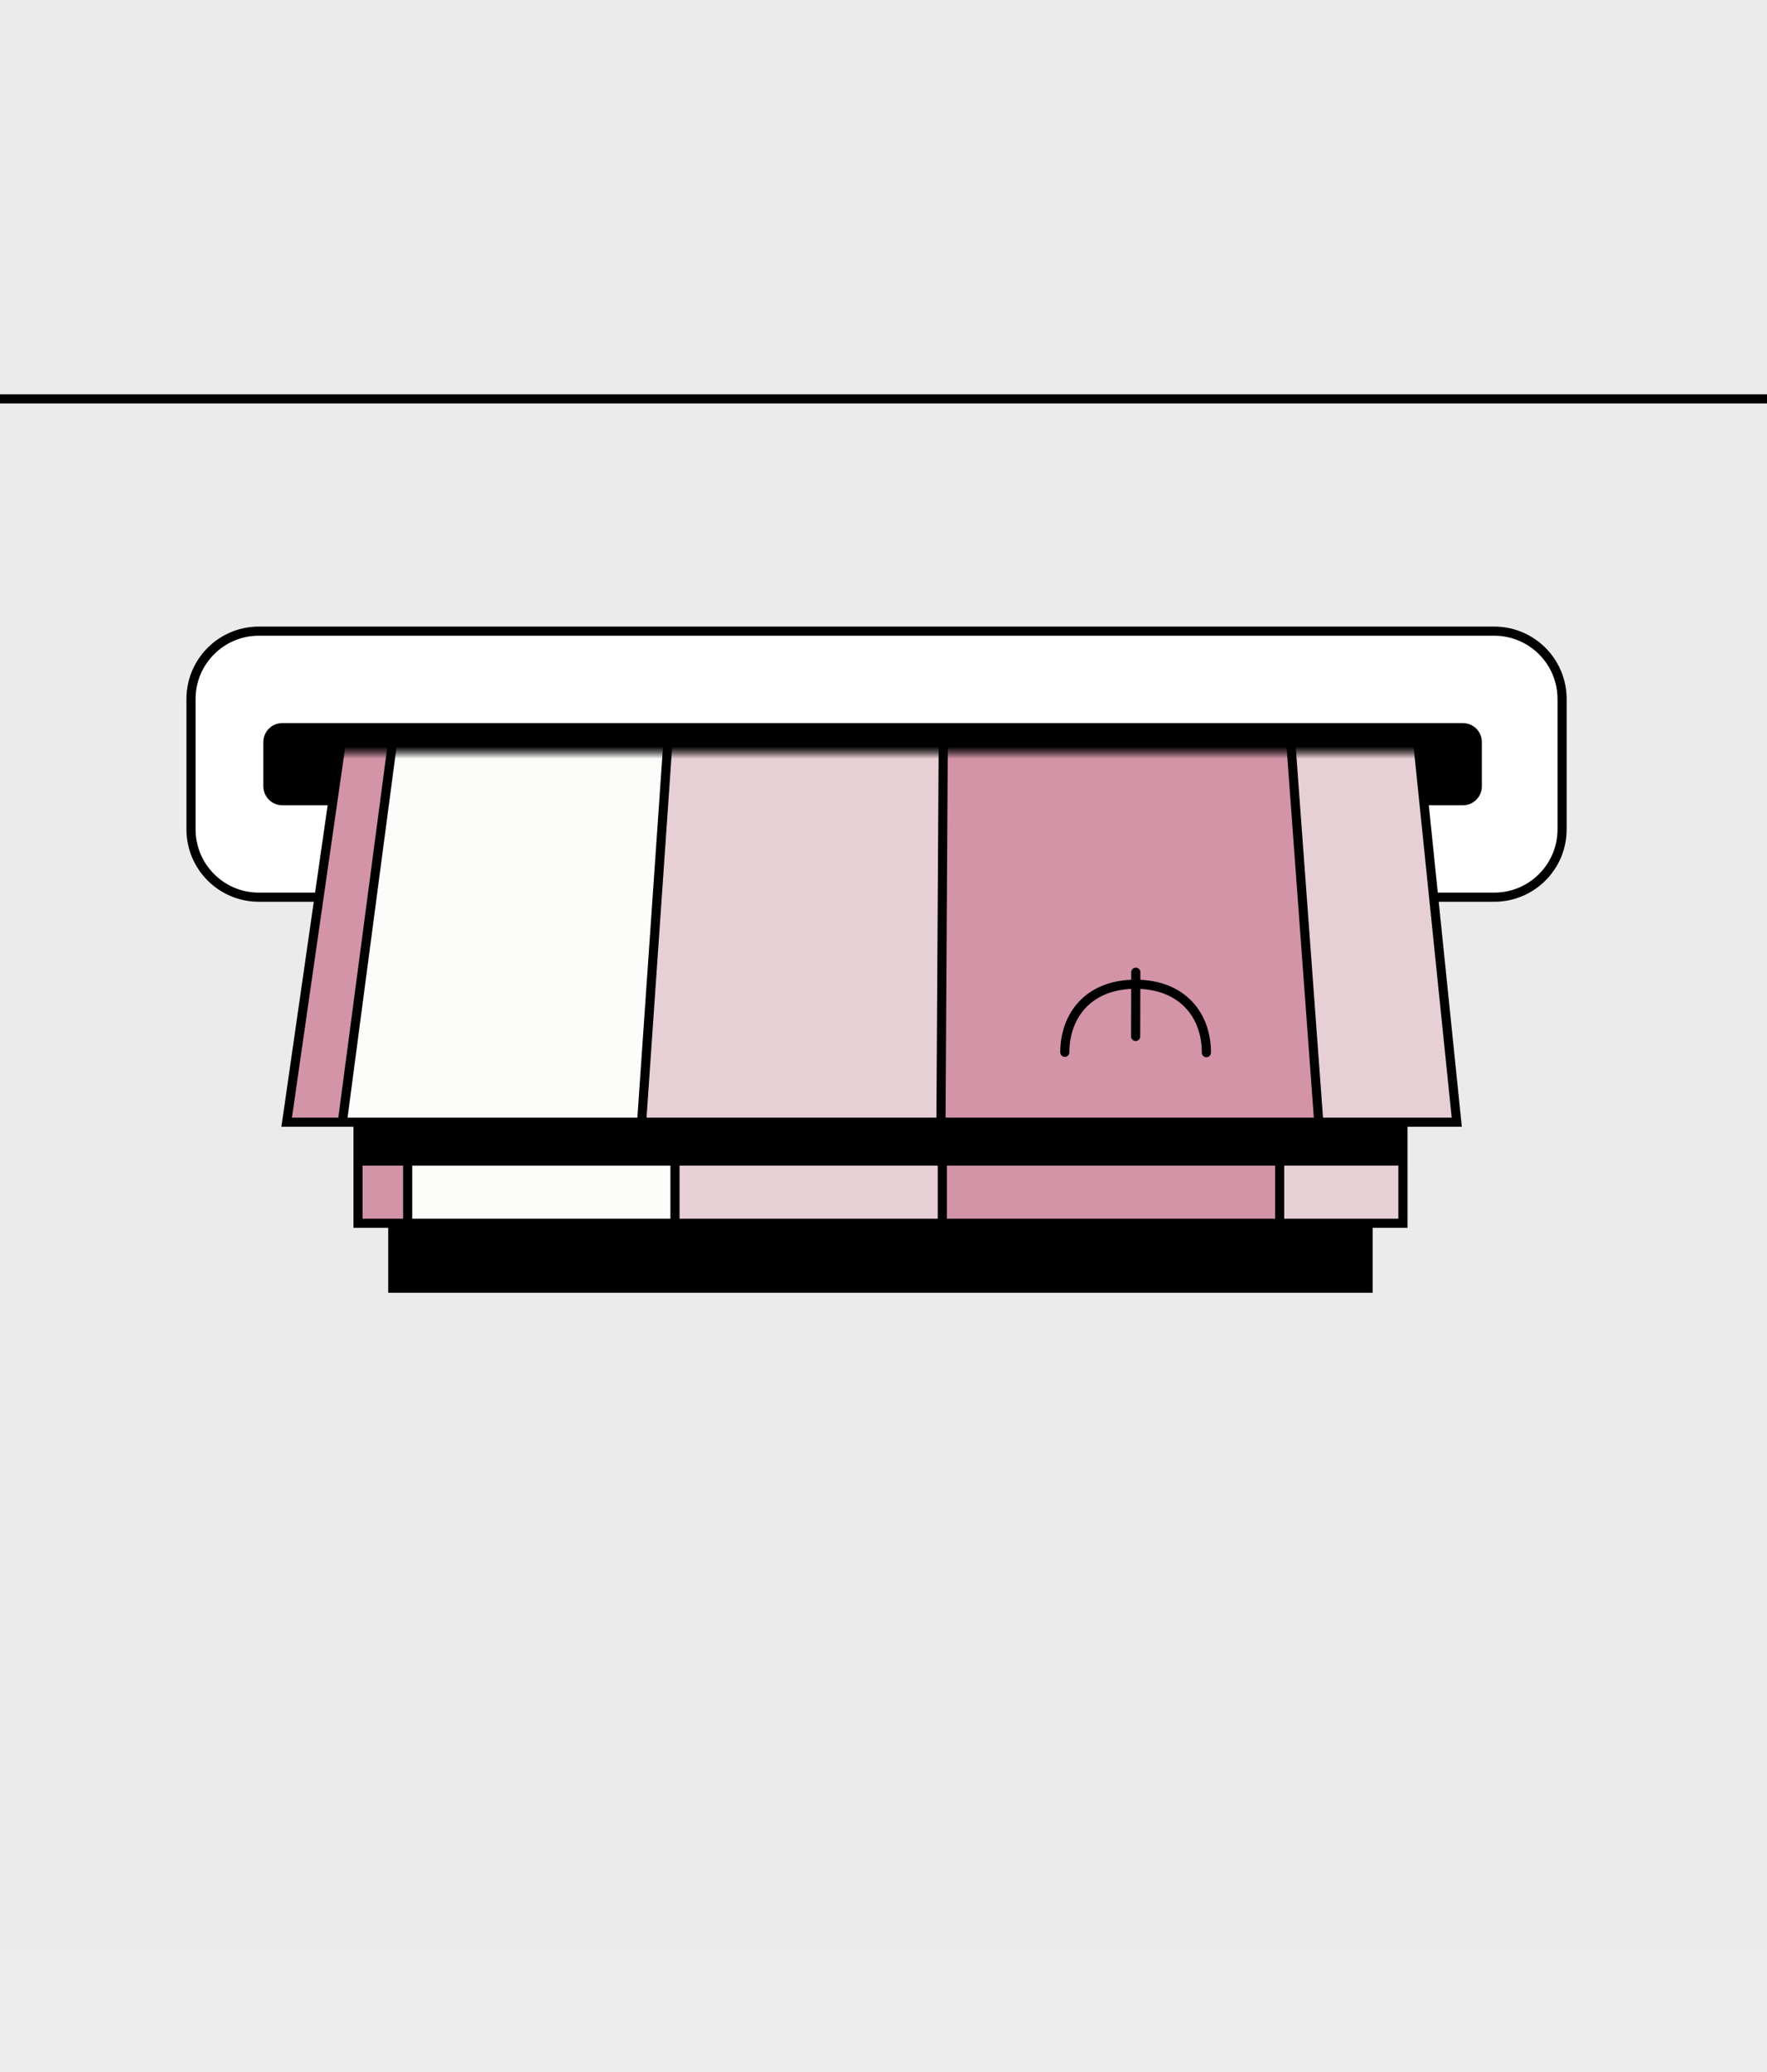
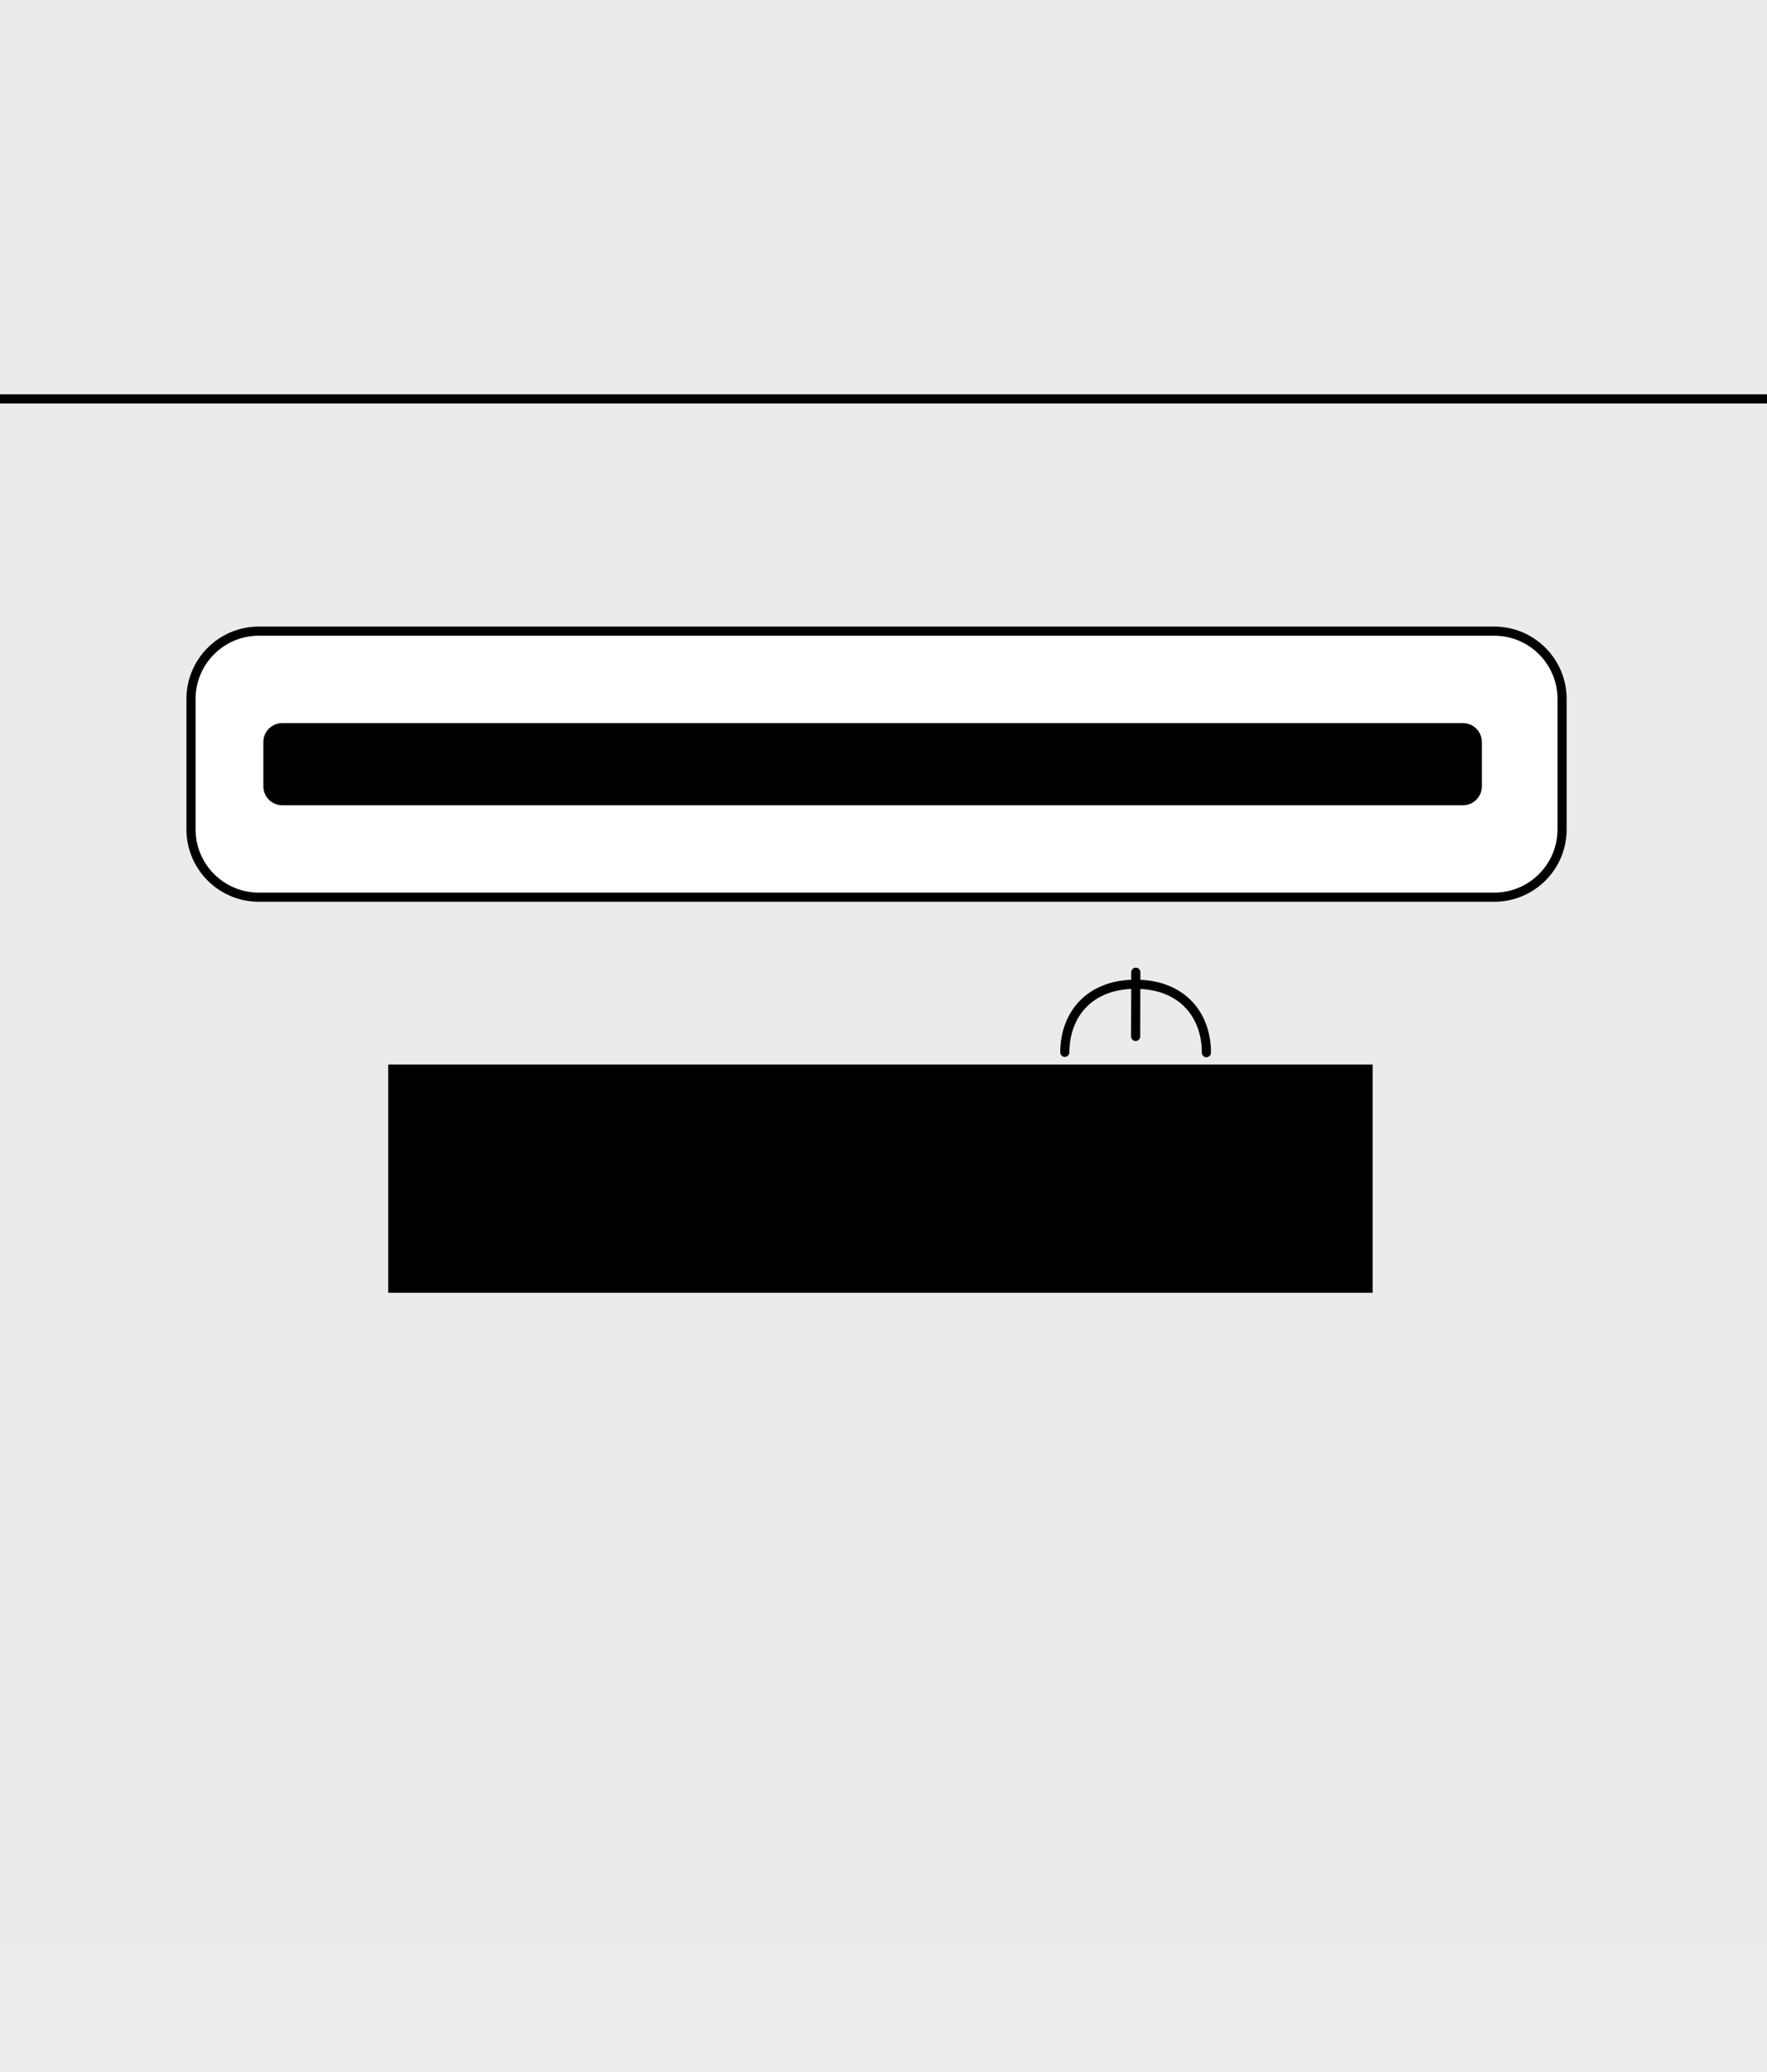
<svg xmlns="http://www.w3.org/2000/svg" width="290" height="340" viewBox="0 0 290 340" fill="none">
  <rect x="0" y="0" width="290" height="340" fill="#333333" stroke="none" />
  <g clip-path="url(#clip0_5143_16525)">
    <rect width="290" height="340" fill="#EDEDED" />
    <path d="M305 -1H-16V320H305V-1Z" fill="#EBEBEB" />
    <path d="M245.235 103.565H42.481C36.332 103.565 31.348 108.55 31.348 114.699V136.088C31.348 142.237 36.332 147.221 42.481 147.221H245.235C251.384 147.221 256.369 142.237 256.369 136.088V114.699C256.369 108.55 251.384 103.565 245.235 103.565Z" fill="white" stroke="black" stroke-width="1.5" stroke-miterlimit="10" />
    <path d="M243.203 129.028V121.763C243.203 120.046 241.812 118.654 240.095 118.654L46.329 118.654C44.612 118.654 43.22 120.046 43.22 121.763V129.028C43.22 130.744 44.612 132.136 46.329 132.136H240.095C241.812 132.136 243.203 130.744 243.203 129.028Z" fill="black" />
    <path d="M-16 65.453H305" stroke="black" stroke-width="1.5" stroke-miterlimit="10" />
    <path d="M225.285 174.681H63.715V212.131H225.285V174.681Z" fill="black" />
    <mask id="mask0_5143_16525" style="mask-type:luminance" maskUnits="userSpaceOnUse" x="35" y="123" width="218" height="87">
-       <path d="M252.57 123.555H35.36V209.456H252.57V123.555Z" fill="white" />
-     </mask>
+       </mask>
    <g mask="url(#mask0_5143_16525)">
      <path d="M230.25 117.585H58.756V200.724H230.25V117.585Z" fill="#FCFDFB" />
      <path d="M230.378 117.479H110.945V200.692H230.378V117.479Z" fill="#E7D0D5" />
      <path d="M67.144 117.479H58.622V169.866H67.144V117.479Z" fill="#D394A8" />
      <path d="M67.144 167.758H58.622V200.692H67.144V167.758Z" fill="#D394A8" />
      <path d="M210.021 117.436H154.381V200.896H210.021V117.436Z" fill="#D394A8" />
-       <path d="M230.25 117.585H58.756V200.724H230.25V117.585Z" stroke="black" stroke-width="1.5" stroke-miterlimit="10" />
      <path d="M210.021 117.436V200.896" stroke="black" stroke-width="1.5" stroke-miterlimit="10" />
      <path d="M154.649 117.436V200.896" stroke="black" stroke-width="1.5" stroke-miterlimit="10" />
-       <path d="M110.779 117.436V200.896" stroke="black" stroke-width="1.5" stroke-miterlimit="10" />
-       <path d="M66.909 117.436V200.896" stroke="black" stroke-width="1.5" stroke-miterlimit="10" />
      <path d="M229.816 183.776H58.616V191.266H229.816V183.776Z" fill="black" />
      <path d="M230.544 101H59.012L47.05 184.139H239.083L230.544 101Z" fill="#FCFDFB" />
      <path d="M230.662 100.894H111.223L105.498 184.107H239.227L230.667 100.894H230.662Z" fill="#E7D0D5" />
      <path d="M67.417 100.894H58.895L51.346 153.281H60.51L67.417 100.894Z" fill="#D394A8" />
-       <path d="M60.794 151.173H51.656L46.91 184.107H56.455L60.794 151.173Z" fill="#D394A8" />
      <path d="M216.447 184.311H154.13L154.665 100.851H210.305L216.447 184.311Z" fill="#D394A8" />
      <path d="M230.544 101H59.012L47.05 184.139H239.083L230.544 101Z" stroke="black" stroke-width="1.5" stroke-miterlimit="10" />
      <path d="M210.305 100.851L216.447 184.311" stroke="black" stroke-width="1.5" stroke-miterlimit="10" />
      <path d="M154.932 100.851L154.43 184.311" stroke="black" stroke-width="1.5" stroke-miterlimit="10" />
      <path d="M111.062 100.851L105.295 184.311" stroke="black" stroke-width="1.5" stroke-miterlimit="10" />
      <path d="M67.192 100.851L56.161 184.311" stroke="black" stroke-width="1.5" stroke-miterlimit="10" />
    </g>
    <path d="M197.991 172.734C198.007 166.549 194.016 161.527 186.404 161.507C178.791 161.487 174.774 166.492 174.758 172.677M186.409 159.53L186.381 170.071" stroke="black" stroke-width="1.5" stroke-linecap="round" />
  </g>
  <defs>
    <clipPath id="clip0_5143_16525">
      <rect width="290" height="340" fill="white" />
    </clipPath>
  </defs>
</svg>